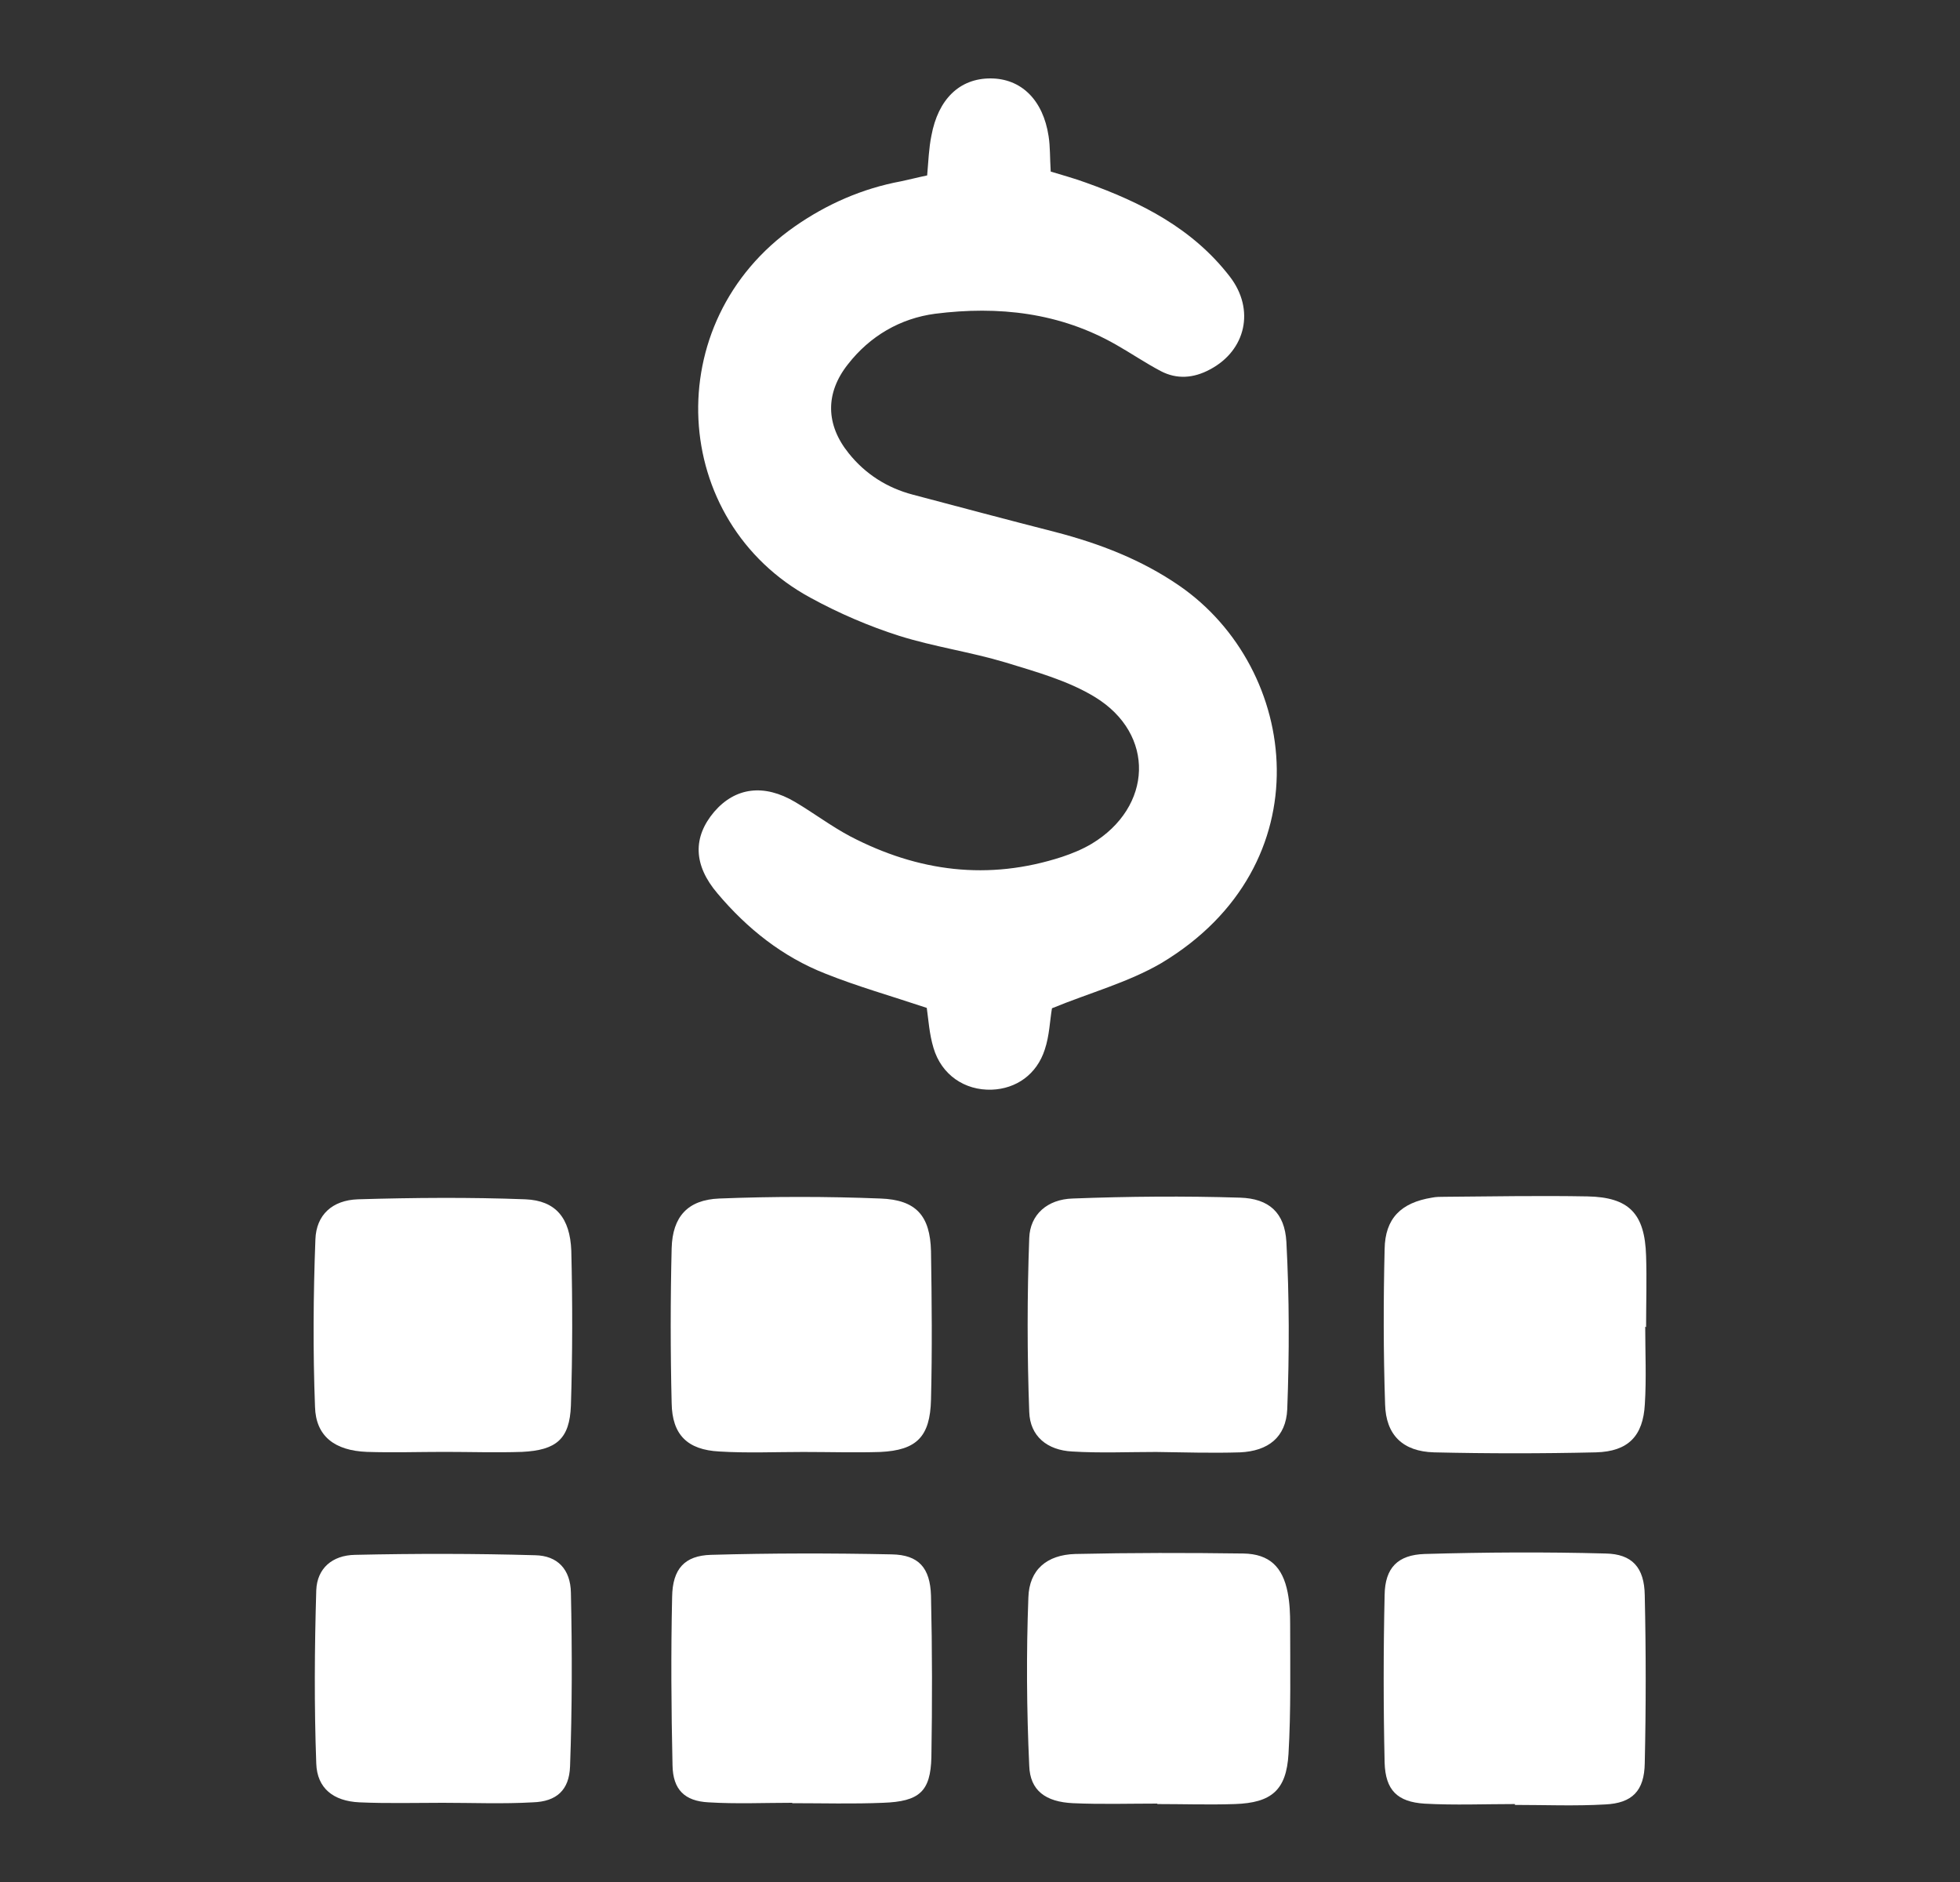
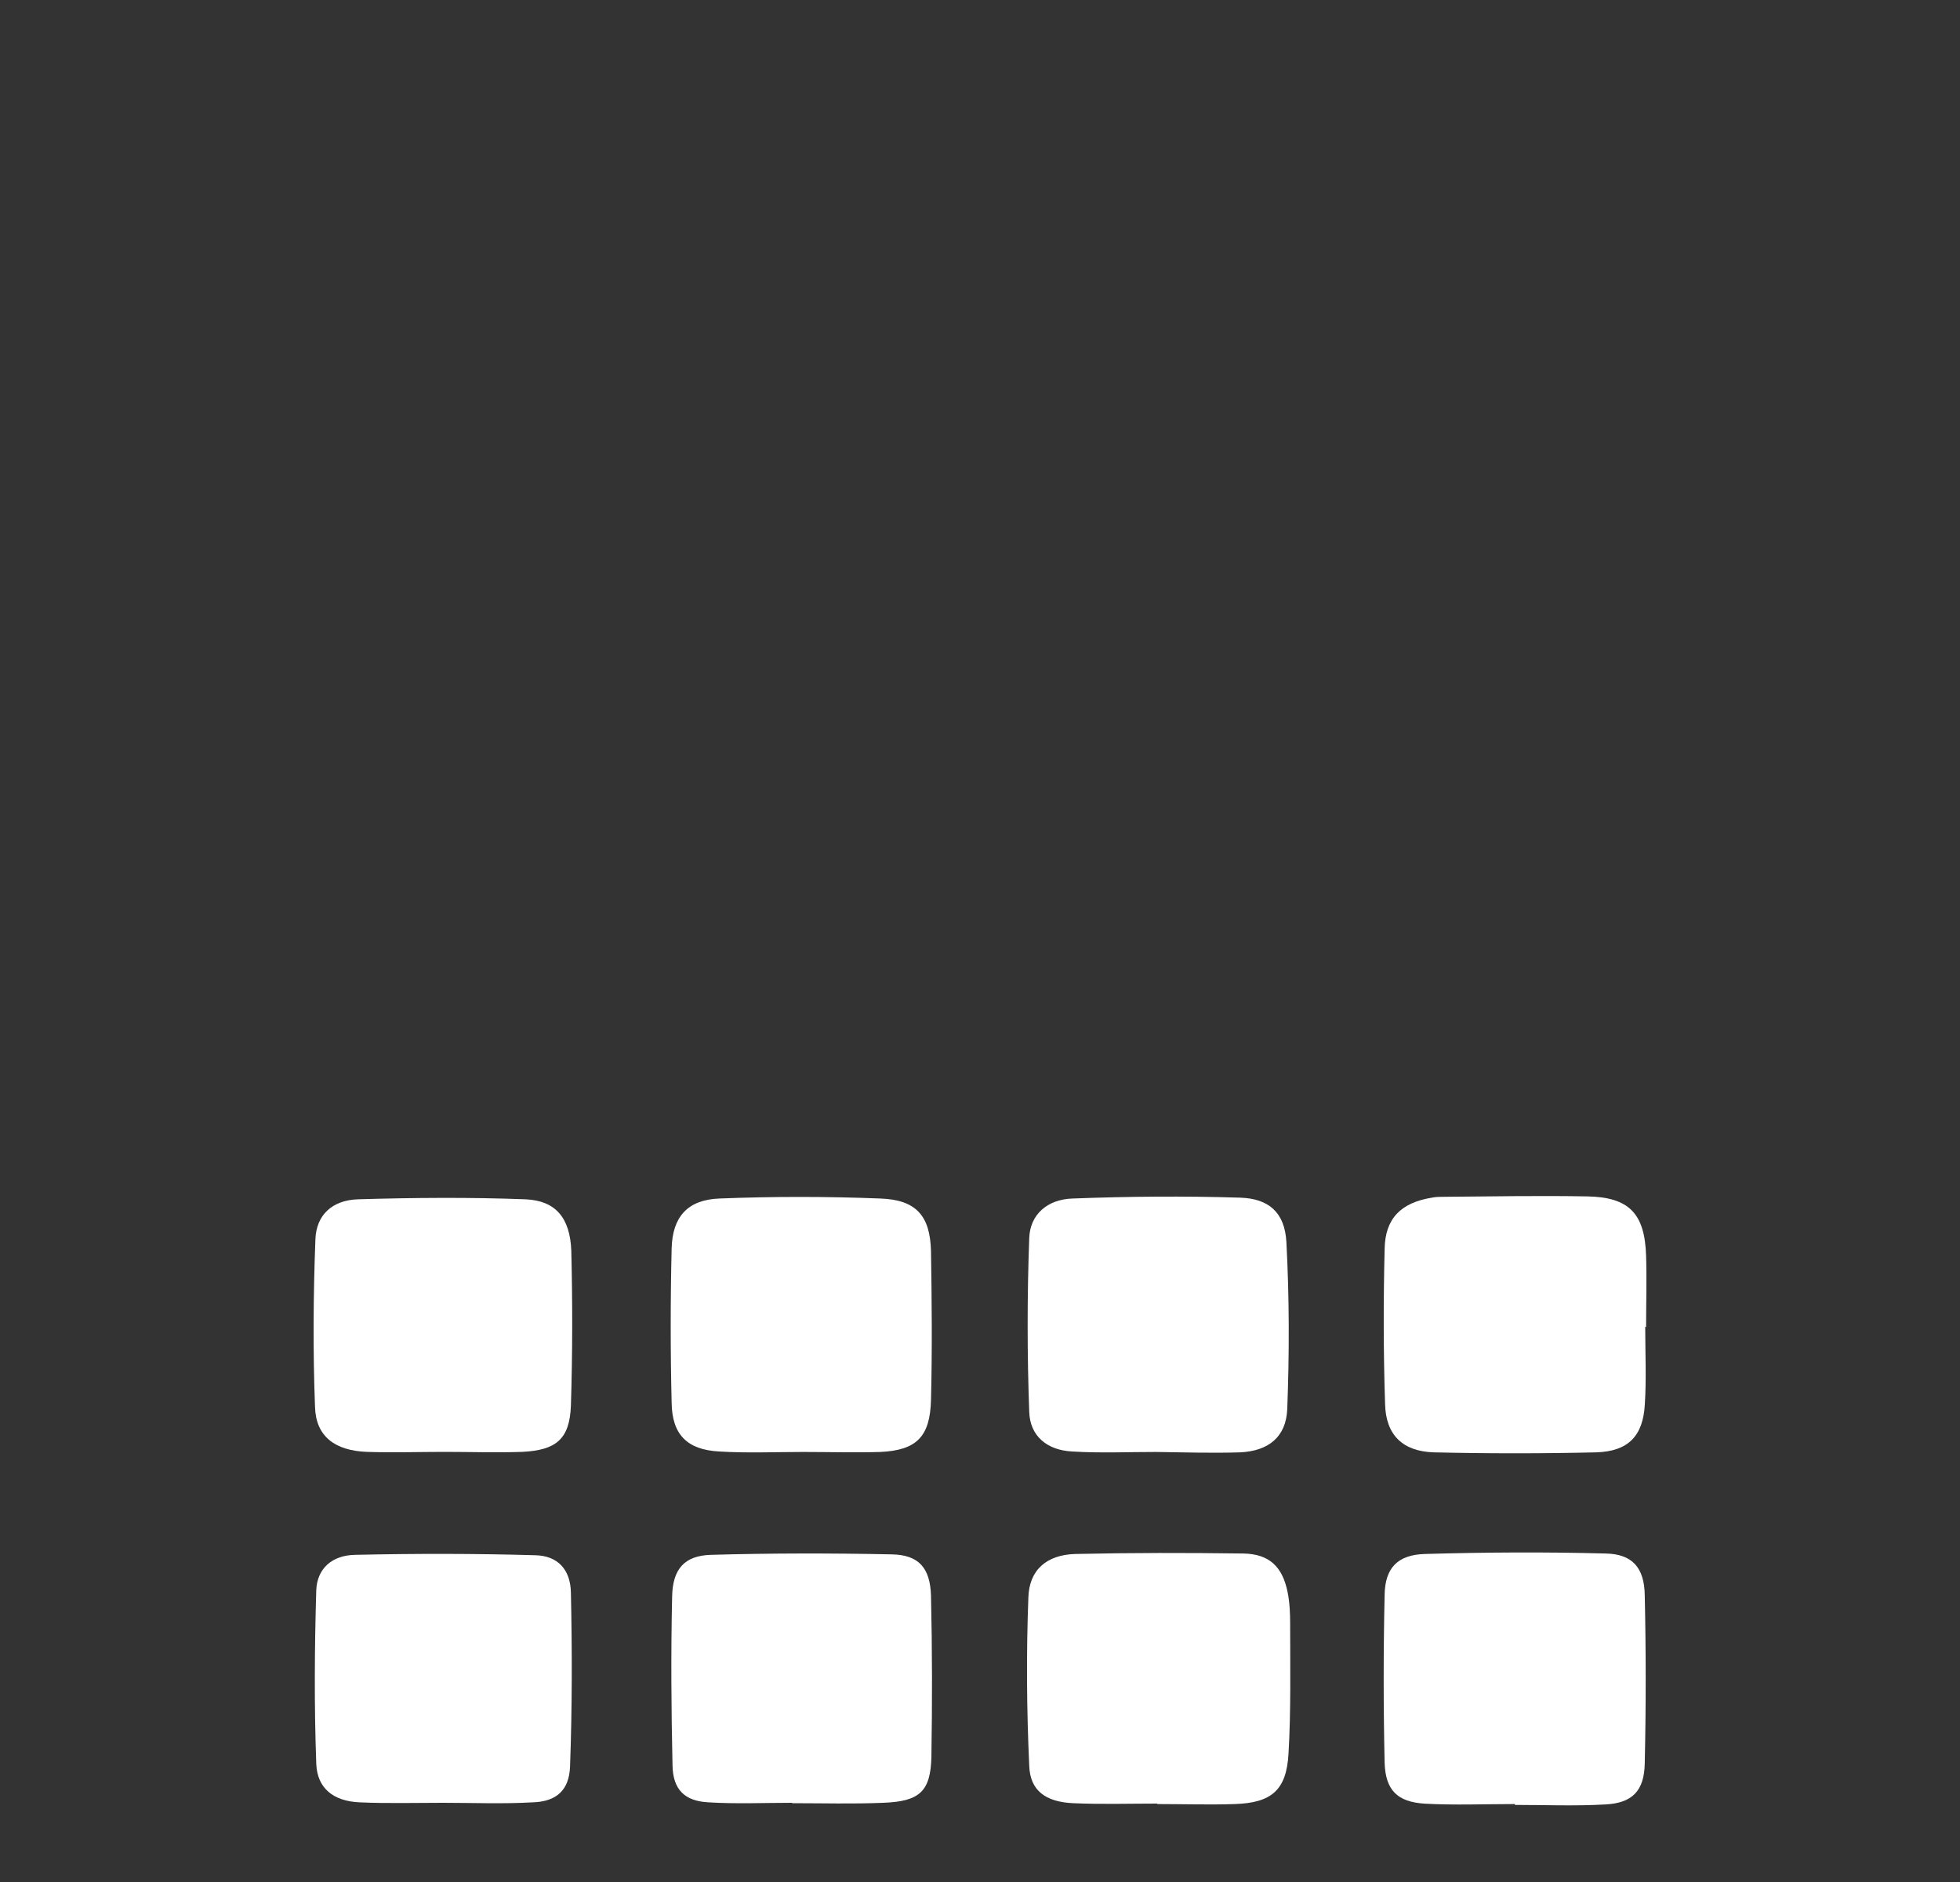
<svg xmlns="http://www.w3.org/2000/svg" width="25" height="24" viewBox="0 0 25 24" fill="none">
  <rect x="0" y="0" width="25" height="24" fill="#333333" stroke="none" />
-   <path d="M13.418 12.858C13.391 13.014 13.386 13.207 13.326 13.385C13.224 13.702 12.961 13.885 12.649 13.896C12.305 13.907 12.009 13.708 11.907 13.364C11.853 13.186 11.842 12.998 11.821 12.853C11.353 12.697 10.933 12.578 10.53 12.417C9.981 12.202 9.53 11.842 9.153 11.395C8.841 11.03 8.836 10.675 9.11 10.352C9.379 10.04 9.745 9.992 10.143 10.228C10.379 10.368 10.6 10.535 10.842 10.664C11.708 11.116 12.606 11.234 13.547 10.927C13.676 10.884 13.805 10.831 13.923 10.761C14.703 10.293 14.741 9.362 13.966 8.889C13.622 8.679 13.213 8.567 12.826 8.448C12.38 8.314 11.918 8.249 11.471 8.109C11.084 7.986 10.697 7.819 10.342 7.625C8.54 6.652 8.39 4.108 10.137 2.888C10.546 2.603 10.998 2.404 11.493 2.312C11.595 2.291 11.697 2.264 11.826 2.237C11.842 2.054 11.848 1.887 11.88 1.731C11.966 1.264 12.24 1 12.633 1C13.025 1 13.305 1.274 13.375 1.737C13.396 1.871 13.391 2.011 13.402 2.188C13.547 2.232 13.703 2.275 13.848 2.328C14.558 2.581 15.214 2.914 15.687 3.528C16.01 3.947 15.892 4.469 15.434 4.711C15.225 4.824 15.01 4.84 14.805 4.732C14.612 4.63 14.429 4.506 14.241 4.399C13.52 3.985 12.735 3.899 11.928 4.001C11.482 4.06 11.095 4.286 10.815 4.646C10.525 5.012 10.53 5.415 10.826 5.781C11.036 6.044 11.315 6.222 11.643 6.308C12.251 6.469 12.859 6.631 13.466 6.786C14.025 6.932 14.558 7.136 15.042 7.469C16.58 8.529 16.897 11.035 14.811 12.283C14.386 12.53 13.902 12.659 13.418 12.858Z" fill="white" />
  <path d="M14.746 18.516C14.391 18.516 14.031 18.532 13.676 18.51C13.359 18.494 13.138 18.317 13.128 18.005C13.101 17.268 13.101 16.526 13.128 15.789C13.138 15.488 13.359 15.294 13.681 15.284C14.391 15.257 15.107 15.251 15.816 15.273C16.188 15.284 16.387 15.466 16.408 15.838C16.446 16.547 16.446 17.263 16.419 17.972C16.403 18.327 16.177 18.505 15.816 18.521C15.461 18.532 15.107 18.521 14.746 18.516Z" fill="white" />
  <path d="M10.245 18.516C9.89 18.516 9.53 18.532 9.175 18.51C8.766 18.489 8.573 18.295 8.567 17.892C8.551 17.236 8.551 16.574 8.567 15.918C8.578 15.515 8.772 15.3 9.175 15.284C9.858 15.257 10.546 15.257 11.229 15.284C11.686 15.3 11.864 15.504 11.875 15.956C11.885 16.585 11.891 17.22 11.875 17.849C11.864 18.322 11.692 18.494 11.229 18.516C10.907 18.526 10.579 18.516 10.245 18.516Z" fill="white" />
  <path d="M20.985 16.918C20.985 17.246 21.001 17.58 20.98 17.908C20.958 18.311 20.77 18.51 20.356 18.521C19.667 18.537 18.979 18.537 18.291 18.521C17.893 18.51 17.677 18.3 17.667 17.908C17.645 17.246 17.645 16.585 17.661 15.929C17.667 15.536 17.871 15.337 18.264 15.273C18.317 15.262 18.371 15.262 18.43 15.262C19.038 15.257 19.64 15.246 20.248 15.257C20.78 15.267 20.98 15.477 20.996 16.015C21.006 16.316 20.996 16.622 20.996 16.924C20.985 16.918 20.985 16.918 20.985 16.918Z" fill="white" />
  <path d="M5.669 18.515C5.341 18.515 5.013 18.526 4.679 18.515C4.27 18.499 4.028 18.316 4.018 17.94C3.991 17.23 3.996 16.515 4.023 15.805C4.034 15.493 4.238 15.305 4.566 15.294C5.276 15.273 5.991 15.267 6.701 15.294C7.088 15.31 7.271 15.531 7.287 15.95C7.303 16.606 7.303 17.268 7.282 17.924C7.266 18.349 7.099 18.494 6.658 18.515C6.325 18.526 5.997 18.515 5.669 18.515Z" fill="white" />
  <path d="M14.762 23C14.402 23 14.047 23.011 13.687 22.995C13.337 22.979 13.138 22.834 13.128 22.517C13.095 21.801 13.09 21.086 13.117 20.371C13.128 20.016 13.354 19.828 13.714 19.817C14.429 19.801 15.144 19.801 15.86 19.811C16.193 19.817 16.36 19.983 16.424 20.306C16.451 20.441 16.456 20.581 16.456 20.715C16.456 21.264 16.467 21.817 16.435 22.366C16.408 22.828 16.22 22.99 15.752 23.006C15.424 23.017 15.091 23.006 14.762 23.006C14.762 23.006 14.762 23.006 14.762 23Z" fill="white" />
  <path d="M10.105 22.99C9.75 22.99 9.39 23.006 9.035 22.984C8.734 22.968 8.583 22.823 8.578 22.511C8.562 21.796 8.557 21.081 8.573 20.365C8.578 20.005 8.734 19.838 9.067 19.828C9.837 19.806 10.605 19.806 11.374 19.822C11.719 19.828 11.864 19.994 11.875 20.349C11.891 21.038 11.891 21.726 11.88 22.409C11.869 22.845 11.729 22.974 11.262 22.99C10.88 23.006 10.493 22.995 10.105 22.995C10.105 23.001 10.105 22.995 10.105 22.99Z" fill="white" />
  <path d="M19.323 23.006C18.941 23.006 18.554 23.022 18.172 23.001C17.822 22.979 17.672 22.828 17.661 22.479C17.645 21.764 17.645 21.048 17.661 20.339C17.666 19.994 17.828 19.828 18.172 19.817C18.941 19.795 19.71 19.79 20.479 19.811C20.818 19.817 20.974 19.989 20.979 20.344C20.995 21.059 20.995 21.774 20.979 22.484C20.974 22.839 20.818 22.995 20.474 23.011C20.092 23.033 19.705 23.017 19.323 23.017C19.323 23.011 19.323 23.011 19.323 23.006Z" fill="white" />
  <path d="M5.647 22.99C5.292 22.99 4.937 23 4.582 22.984C4.254 22.968 4.045 22.807 4.034 22.49C4.007 21.753 4.012 21.016 4.034 20.279C4.045 20 4.238 19.833 4.529 19.828C5.292 19.811 6.061 19.811 6.825 19.833C7.11 19.838 7.277 20.011 7.282 20.312C7.298 21.048 7.298 21.791 7.271 22.527C7.26 22.828 7.099 22.974 6.798 22.984C6.411 23.006 6.029 22.99 5.647 22.99Z" fill="white" />
</svg>